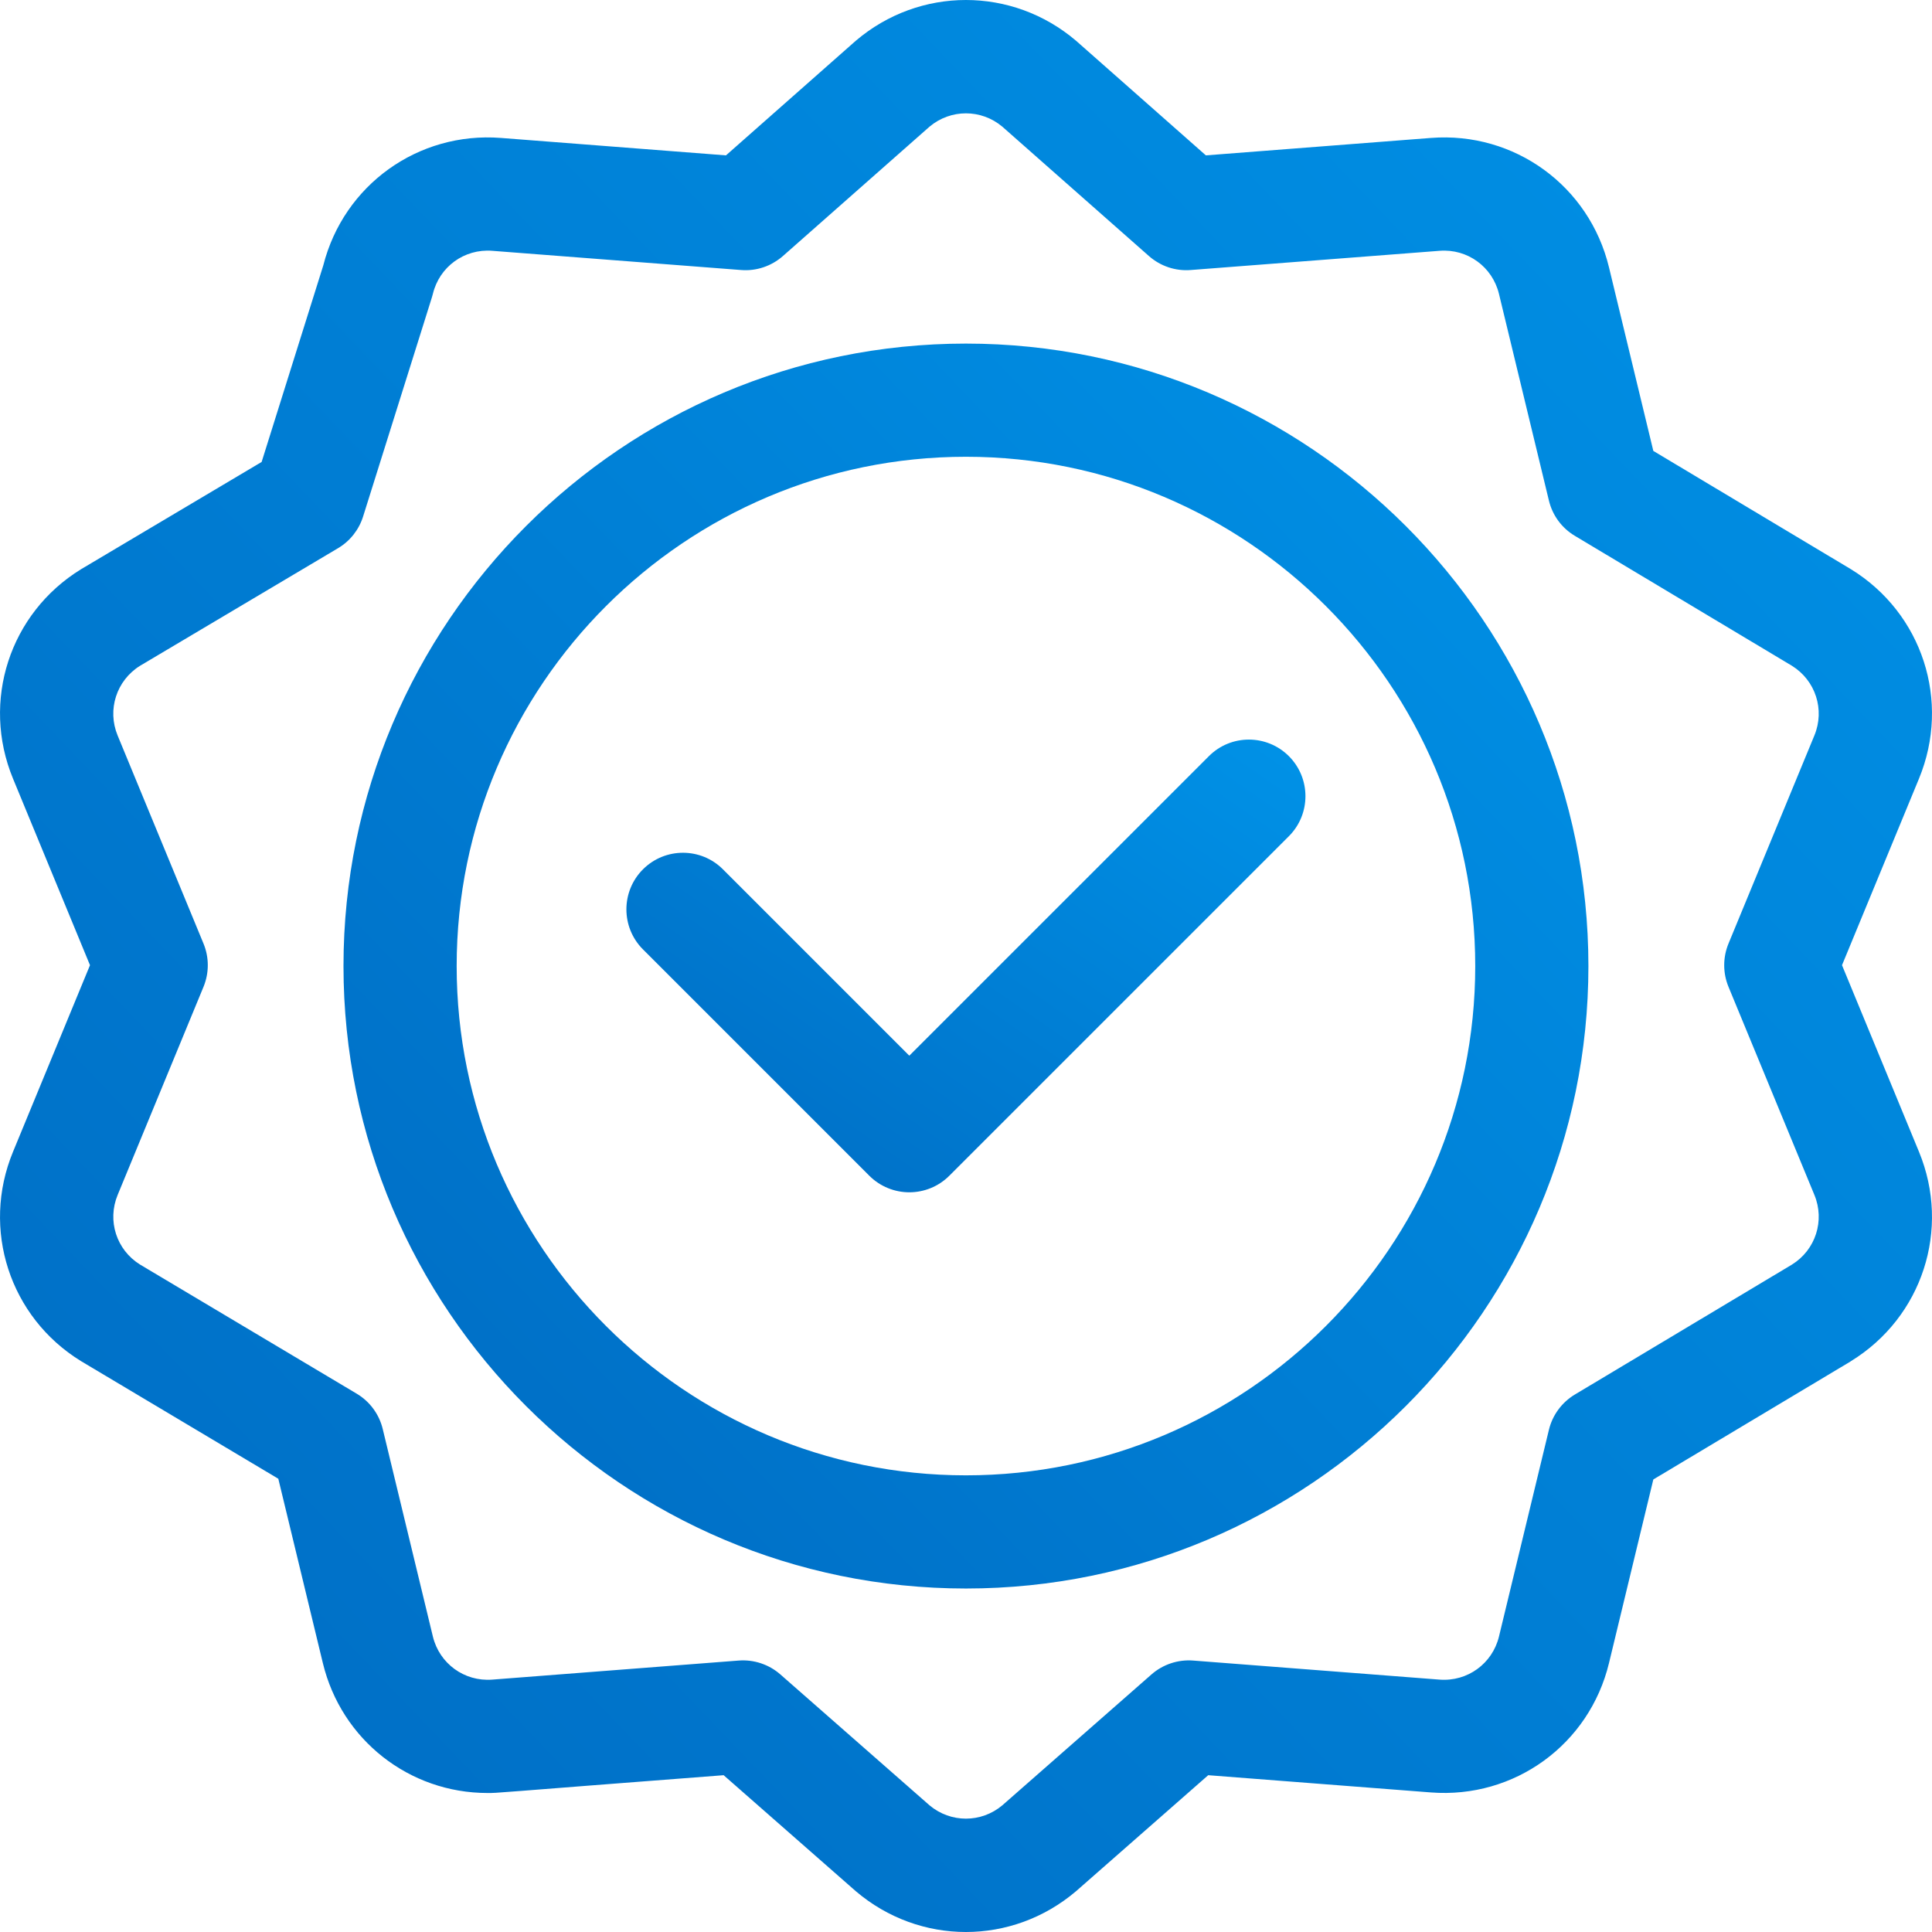
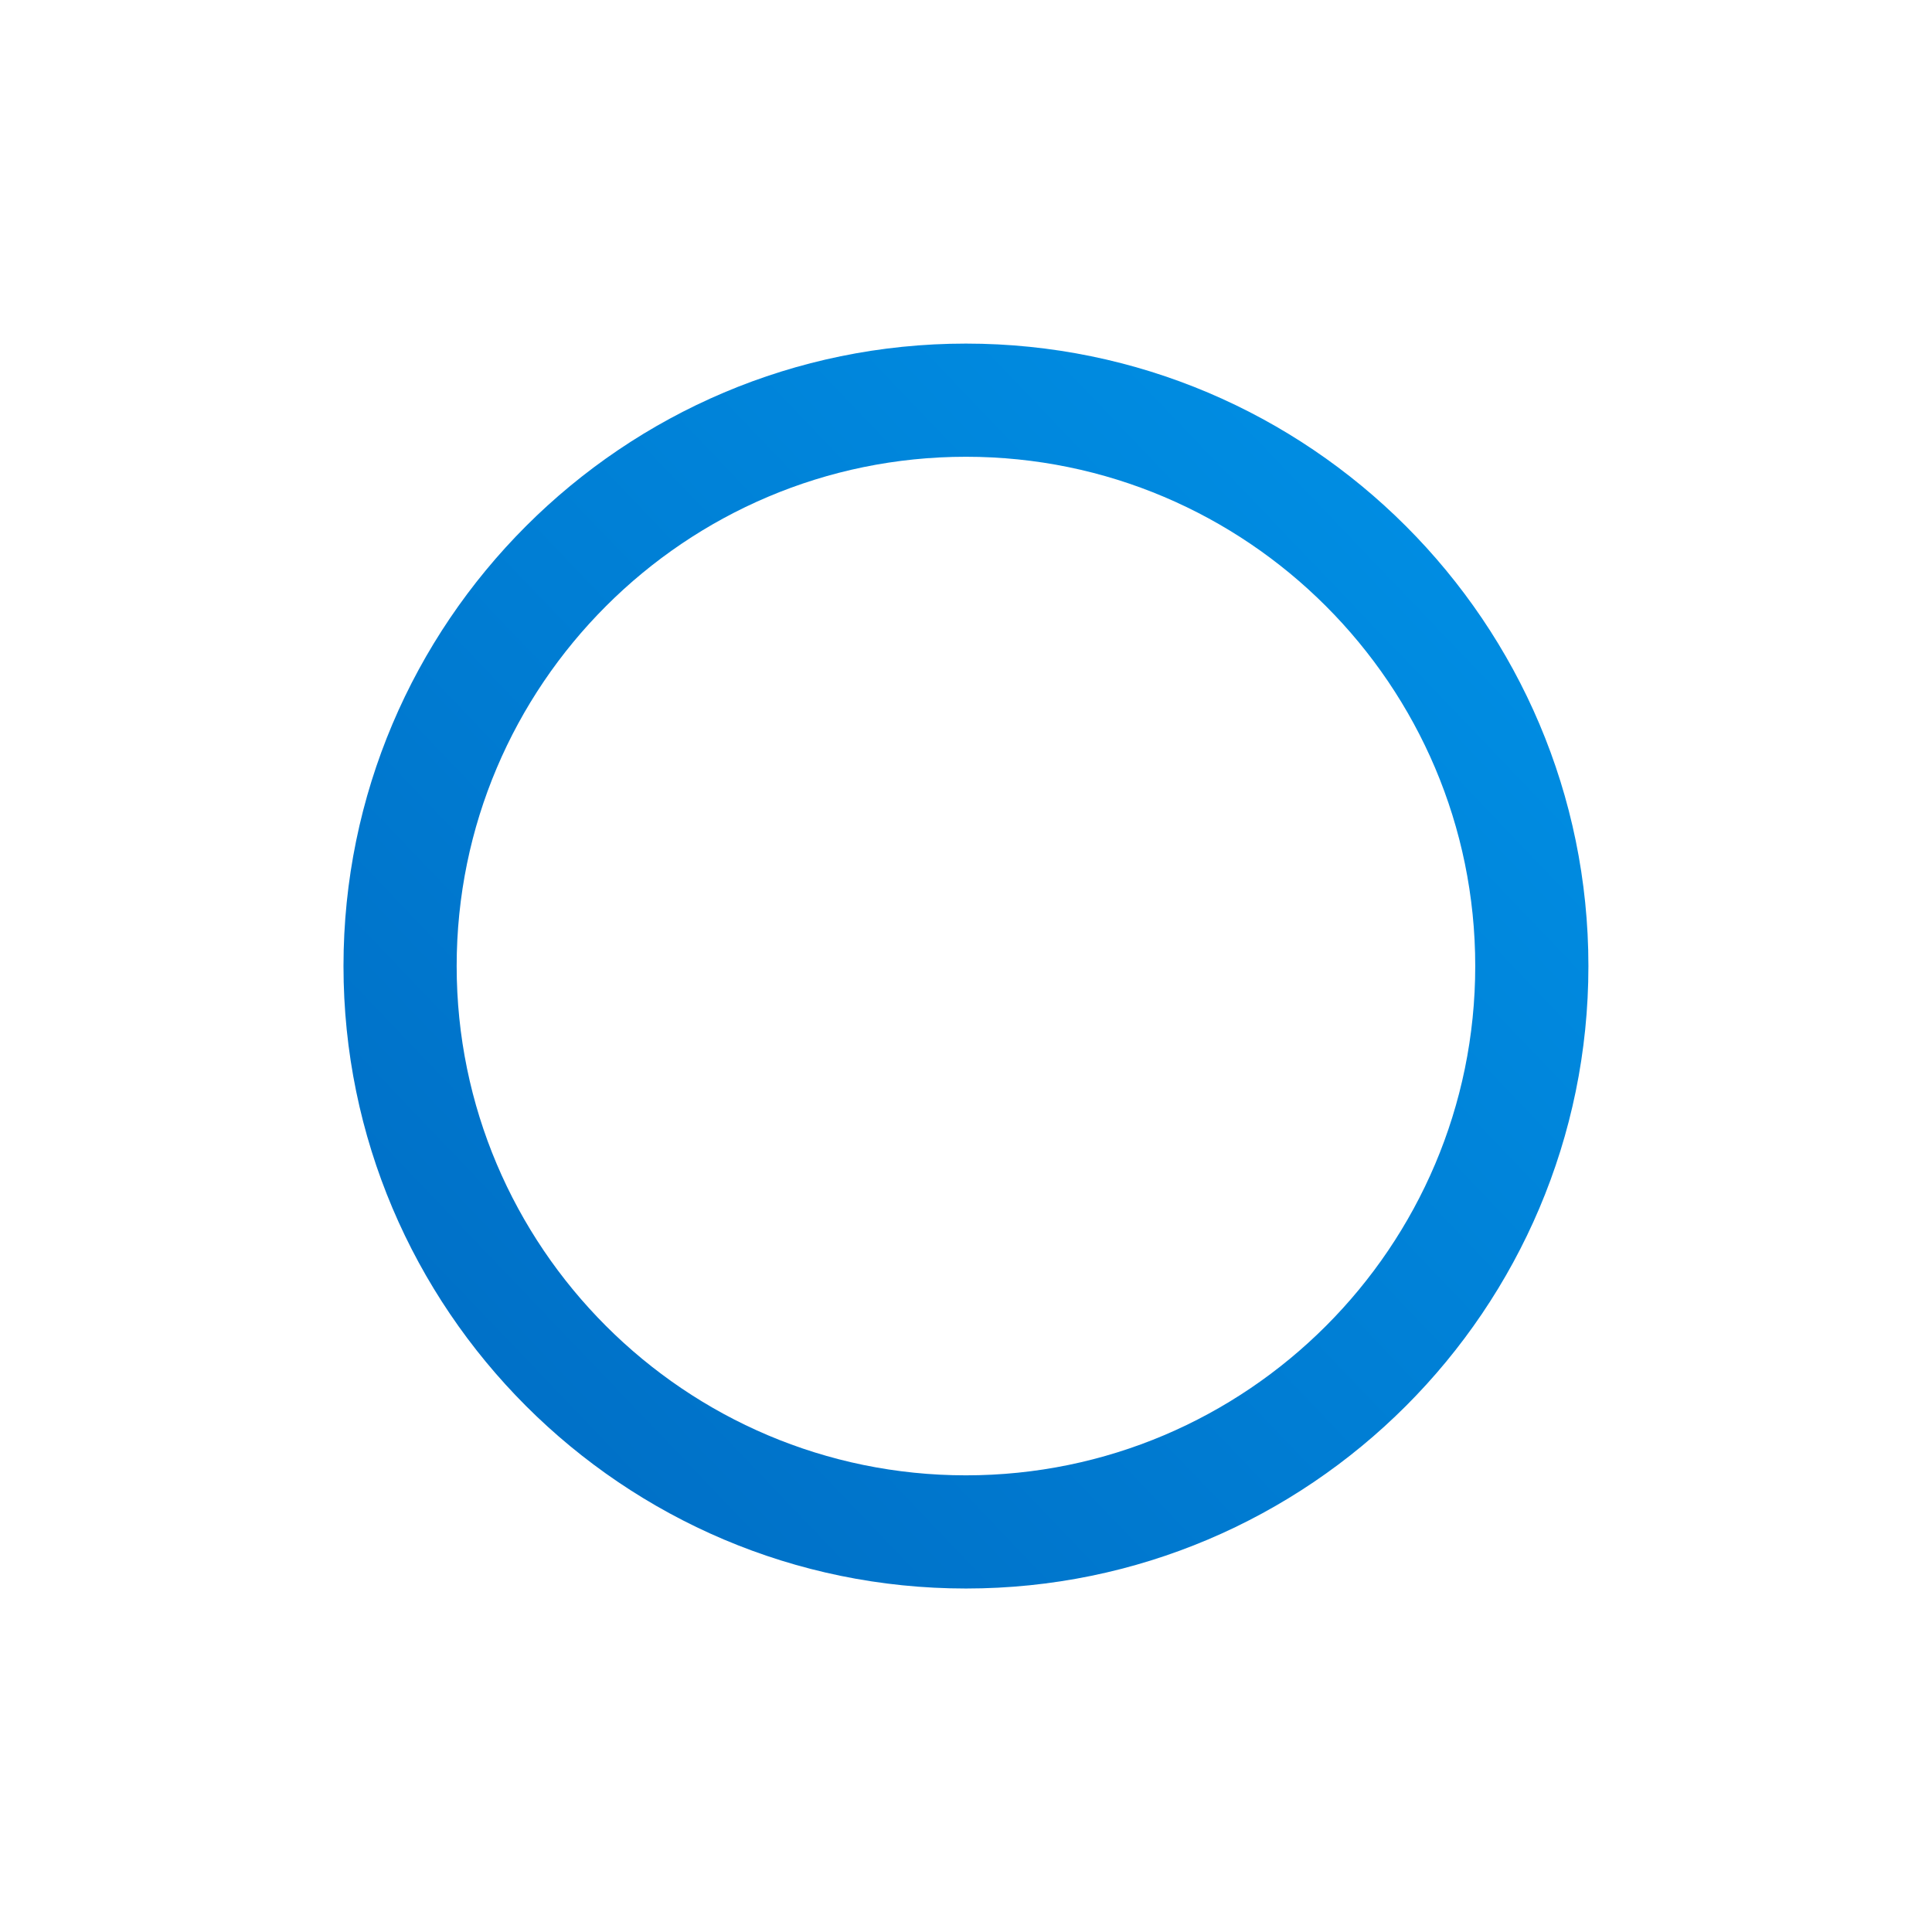
<svg xmlns="http://www.w3.org/2000/svg" width="38" height="38" viewBox="0 0 38 38" fill="none">
  <g clip-path="url(#clip0_15_2738)">
    <path d="M18.999 6.758C12.248 6.758 6.756 12.25 6.756 19.001C6.756 25.752 12.248 31.244 18.999 31.244C25.75 31.244 31.242 25.752 31.242 19.001C31.242 12.25 25.75 6.758 18.999 6.758ZM18.999 29.018C13.476 29.018 8.982 24.524 8.982 19.001C8.982 13.478 13.476 8.984 18.999 8.984C24.523 8.984 29.016 13.478 29.016 19.001C29.016 24.524 24.523 29.018 18.999 29.018Z" fill="url(#paint0_linear_15_2738)" />
-     <path d="M23.777 14.873L17.885 20.764L14.22 17.099C13.786 16.664 13.081 16.664 12.646 17.099C12.212 17.534 12.212 18.238 12.646 18.673L17.098 23.125C17.316 23.342 17.601 23.451 17.885 23.451C18.17 23.451 18.455 23.342 18.672 23.125L25.351 16.447C25.785 16.012 25.785 15.308 25.351 14.873C24.916 14.438 24.211 14.438 23.777 14.873Z" fill="url(#paint1_linear_15_2738)" />
-     <path d="M36.406 11.196C36.403 11.194 32.519 8.869 32.519 8.869L31.647 5.259C31.26 3.656 29.787 2.586 28.144 2.713L23.718 3.056C23.718 3.056 21.169 0.806 21.164 0.801C19.909 -0.267 18.088 -0.267 16.833 0.801C16.828 0.806 14.279 3.056 14.279 3.056L9.853 2.713C8.223 2.587 6.761 3.639 6.359 5.219L5.146 9.086C5.146 9.086 1.599 11.193 1.594 11.196C0.19 12.059 -0.373 13.791 0.256 15.315L1.77 18.984L0.256 22.654C-0.373 24.177 0.19 25.909 1.594 26.772C1.598 26.775 5.474 29.085 5.474 29.085L6.35 32.71C6.716 34.226 8.054 35.266 9.589 35.266C9.824 35.266 9.56 35.274 14.233 34.916C14.233 34.916 16.829 37.195 16.833 37.198C17.46 37.732 18.229 38 18.998 38C19.767 38 20.536 37.732 21.164 37.198C21.168 37.194 23.764 34.916 23.764 34.916L28.144 35.255C29.787 35.382 31.26 34.312 31.647 32.71L32.519 29.099C37.271 26.255 36.264 26.86 36.406 26.772C37.81 25.909 38.373 24.177 37.744 22.654L36.23 18.984L37.744 15.315C38.373 13.791 37.81 12.059 36.406 11.196ZM33.997 19.409L35.687 23.503C35.896 24.009 35.71 24.585 35.245 24.873L30.975 27.429C30.719 27.583 30.535 27.833 30.465 28.123L29.483 32.188C29.354 32.721 28.864 33.078 28.315 33.036L23.468 32.661C23.17 32.638 22.874 32.736 22.648 32.934L19.715 35.508C19.299 35.858 18.698 35.858 18.282 35.508L15.349 32.934C15.123 32.736 14.827 32.638 14.529 32.661L9.681 33.036C9.133 33.078 8.643 32.721 8.514 32.188L7.528 28.107C7.458 27.816 7.273 27.565 7.016 27.412L2.754 24.872C2.29 24.584 2.105 24.009 2.314 23.503L4.003 19.409C4.115 19.137 4.115 18.831 4.003 18.56L2.313 14.465C2.105 13.96 2.29 13.385 2.753 13.096L6.649 10.782C6.885 10.642 7.06 10.42 7.142 10.158C8.578 5.581 8.497 5.85 8.514 5.781C8.642 5.247 9.132 4.89 9.681 4.933L14.576 5.311C14.877 5.335 15.173 5.235 15.399 5.036L18.283 2.491C18.699 2.142 19.298 2.142 19.714 2.491L22.598 5.036C22.823 5.235 23.121 5.335 23.42 5.311L28.315 4.933C28.863 4.89 29.354 5.247 29.483 5.781L30.465 9.845C30.535 10.136 30.718 10.386 30.975 10.539L35.245 13.095C35.71 13.384 35.896 13.959 35.687 14.465L33.997 18.56C33.885 18.832 33.885 19.137 33.997 19.409Z" fill="url(#paint2_linear_15_2738)" />
  </g>
  <defs>
    <linearGradient id="paint0_linear_15_2738" x1="6.756" y1="31.244" x2="30.916" y2="8.123" gradientUnits="userSpaceOnUse">
      <stop stop-color="#006BC2" />
      <stop offset="1" stop-color="#0091E6" />
    </linearGradient>
    <linearGradient id="paint1_linear_15_2738" x1="12.32" y1="23.451" x2="20.569" y2="11.61" gradientUnits="userSpaceOnUse">
      <stop stop-color="#006BC2" />
      <stop offset="1" stop-color="#0091E6" />
    </linearGradient>
    <linearGradient id="paint2_linear_15_2738" x1="3.47431e-07" y1="38" x2="37.493" y2="2.118" gradientUnits="userSpaceOnUse">
      <stop stop-color="#006BC2" />
      <stop offset="1" stop-color="#0091E6" />
    </linearGradient>
    <clipPath id="clip0_15_2738">
      <rect width="38" height="38" fill="white" />
    </clipPath>
  </defs>
</svg>